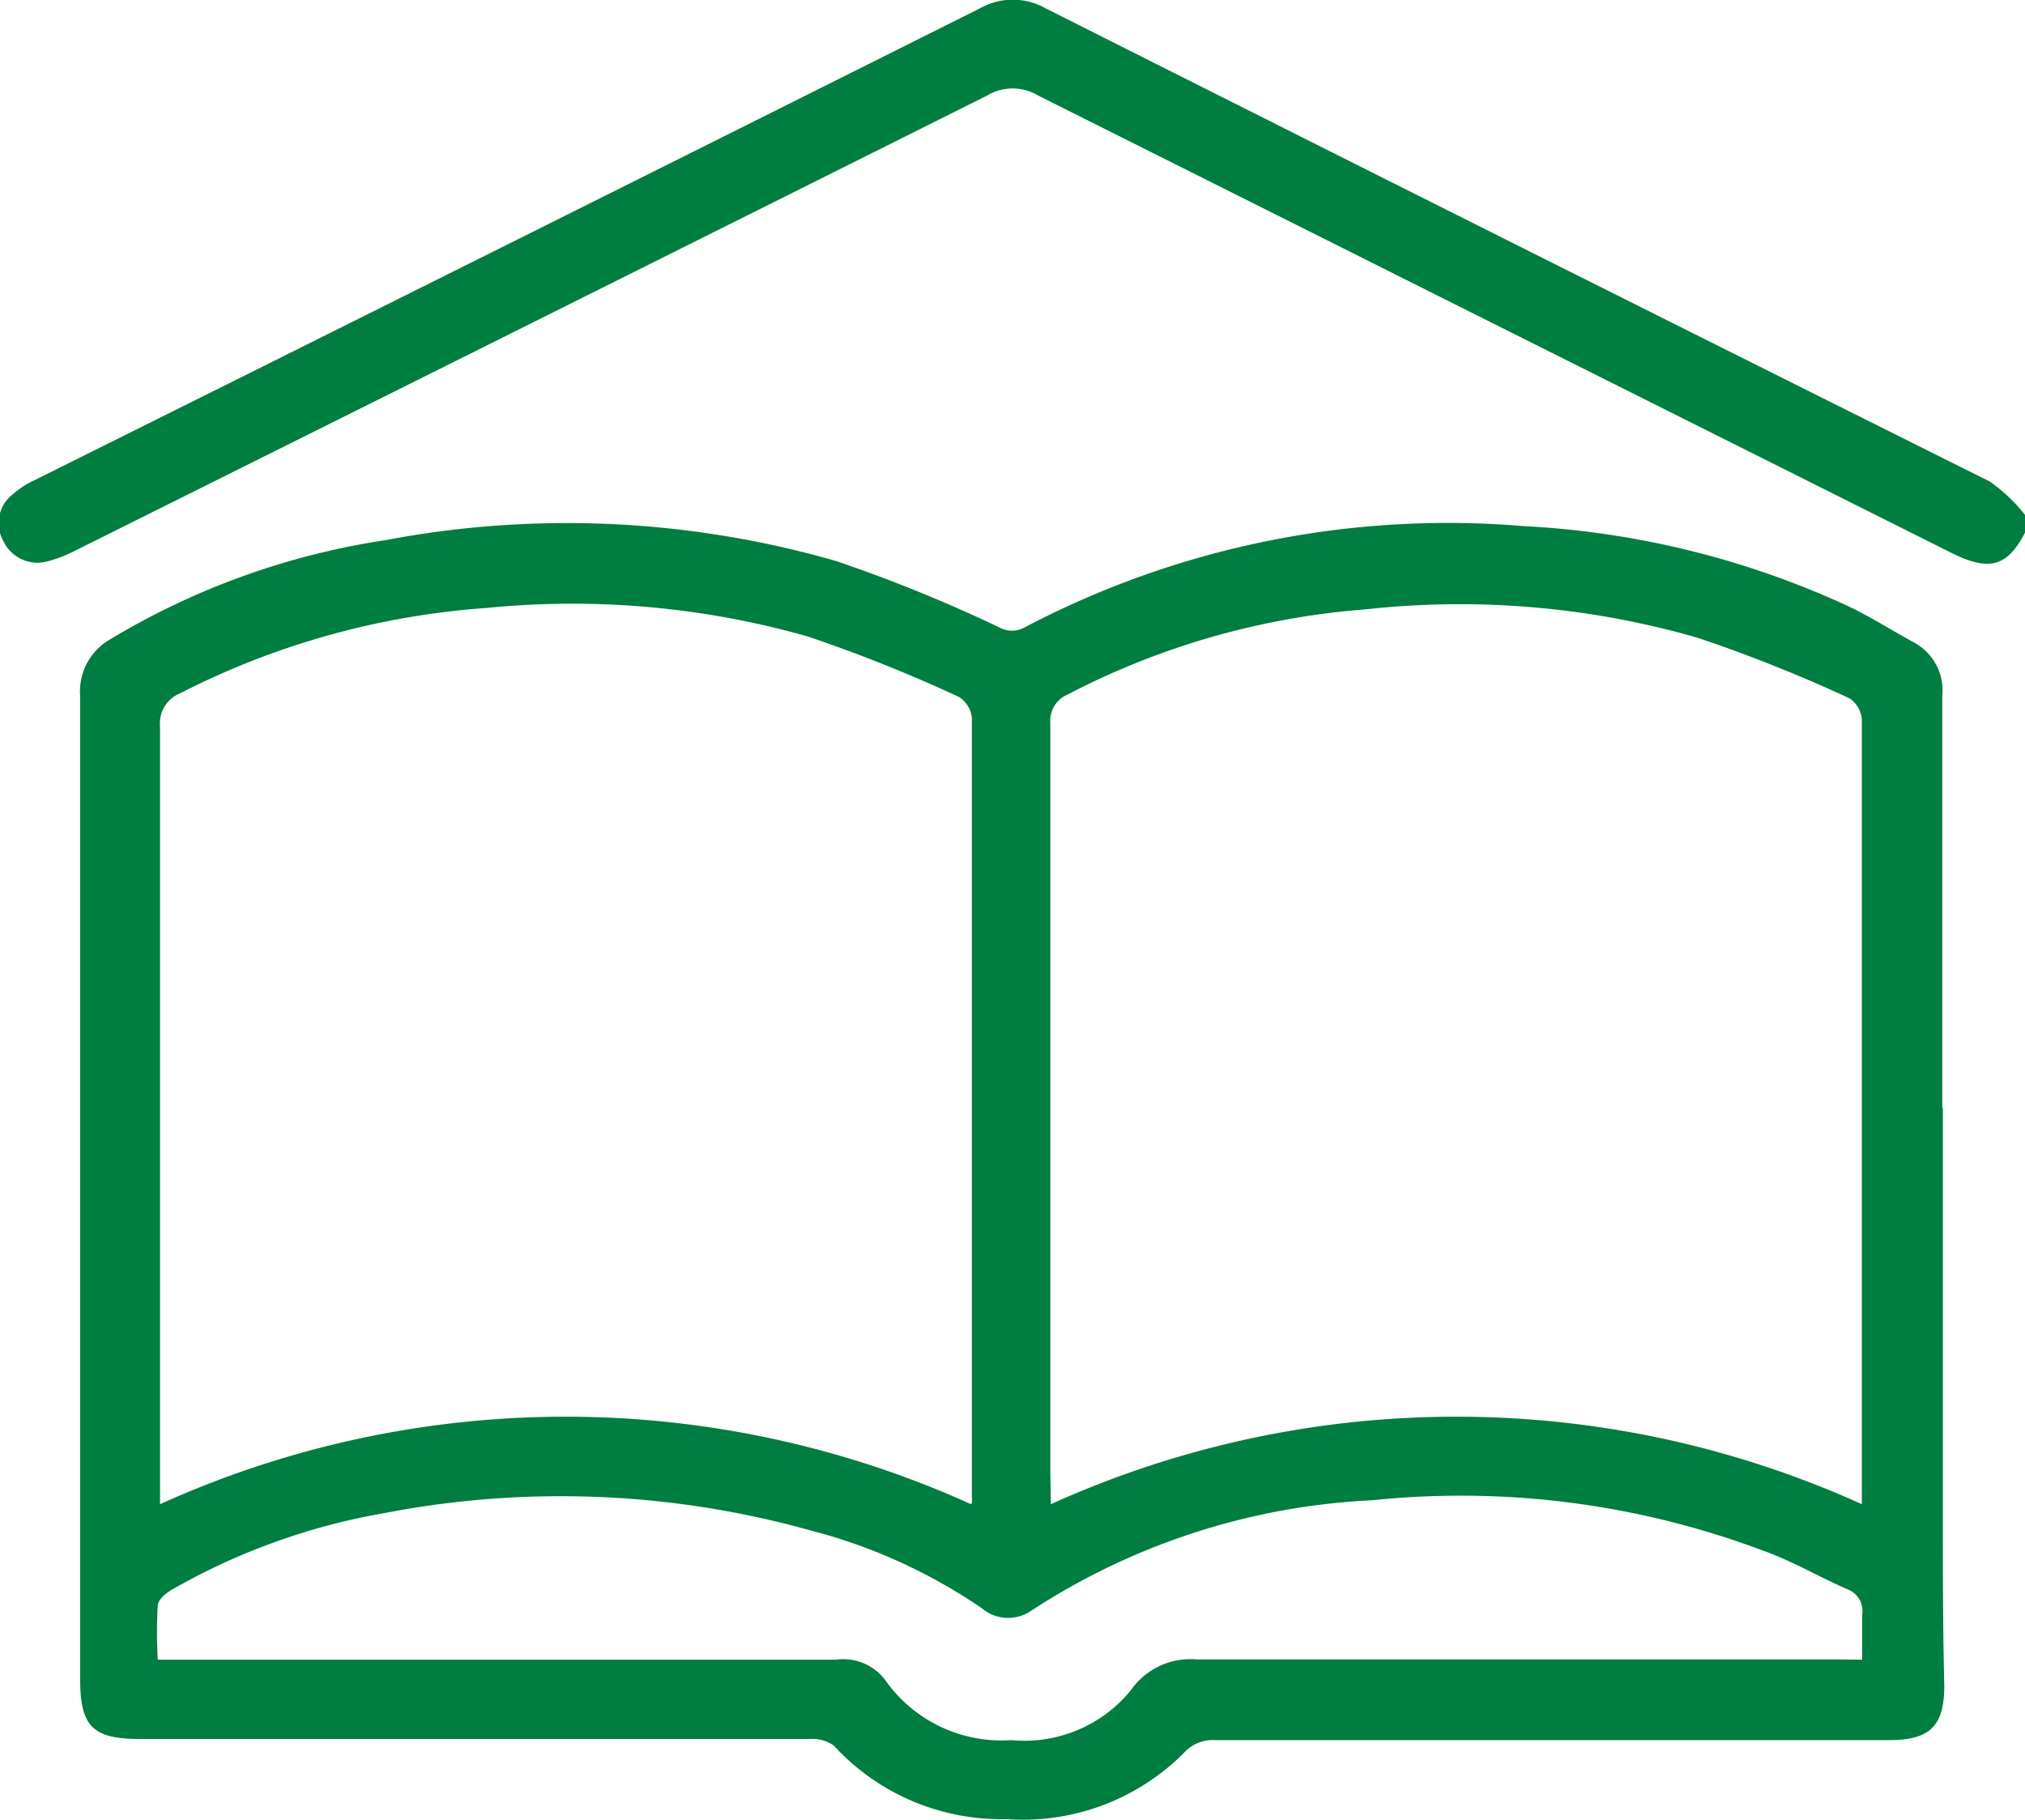
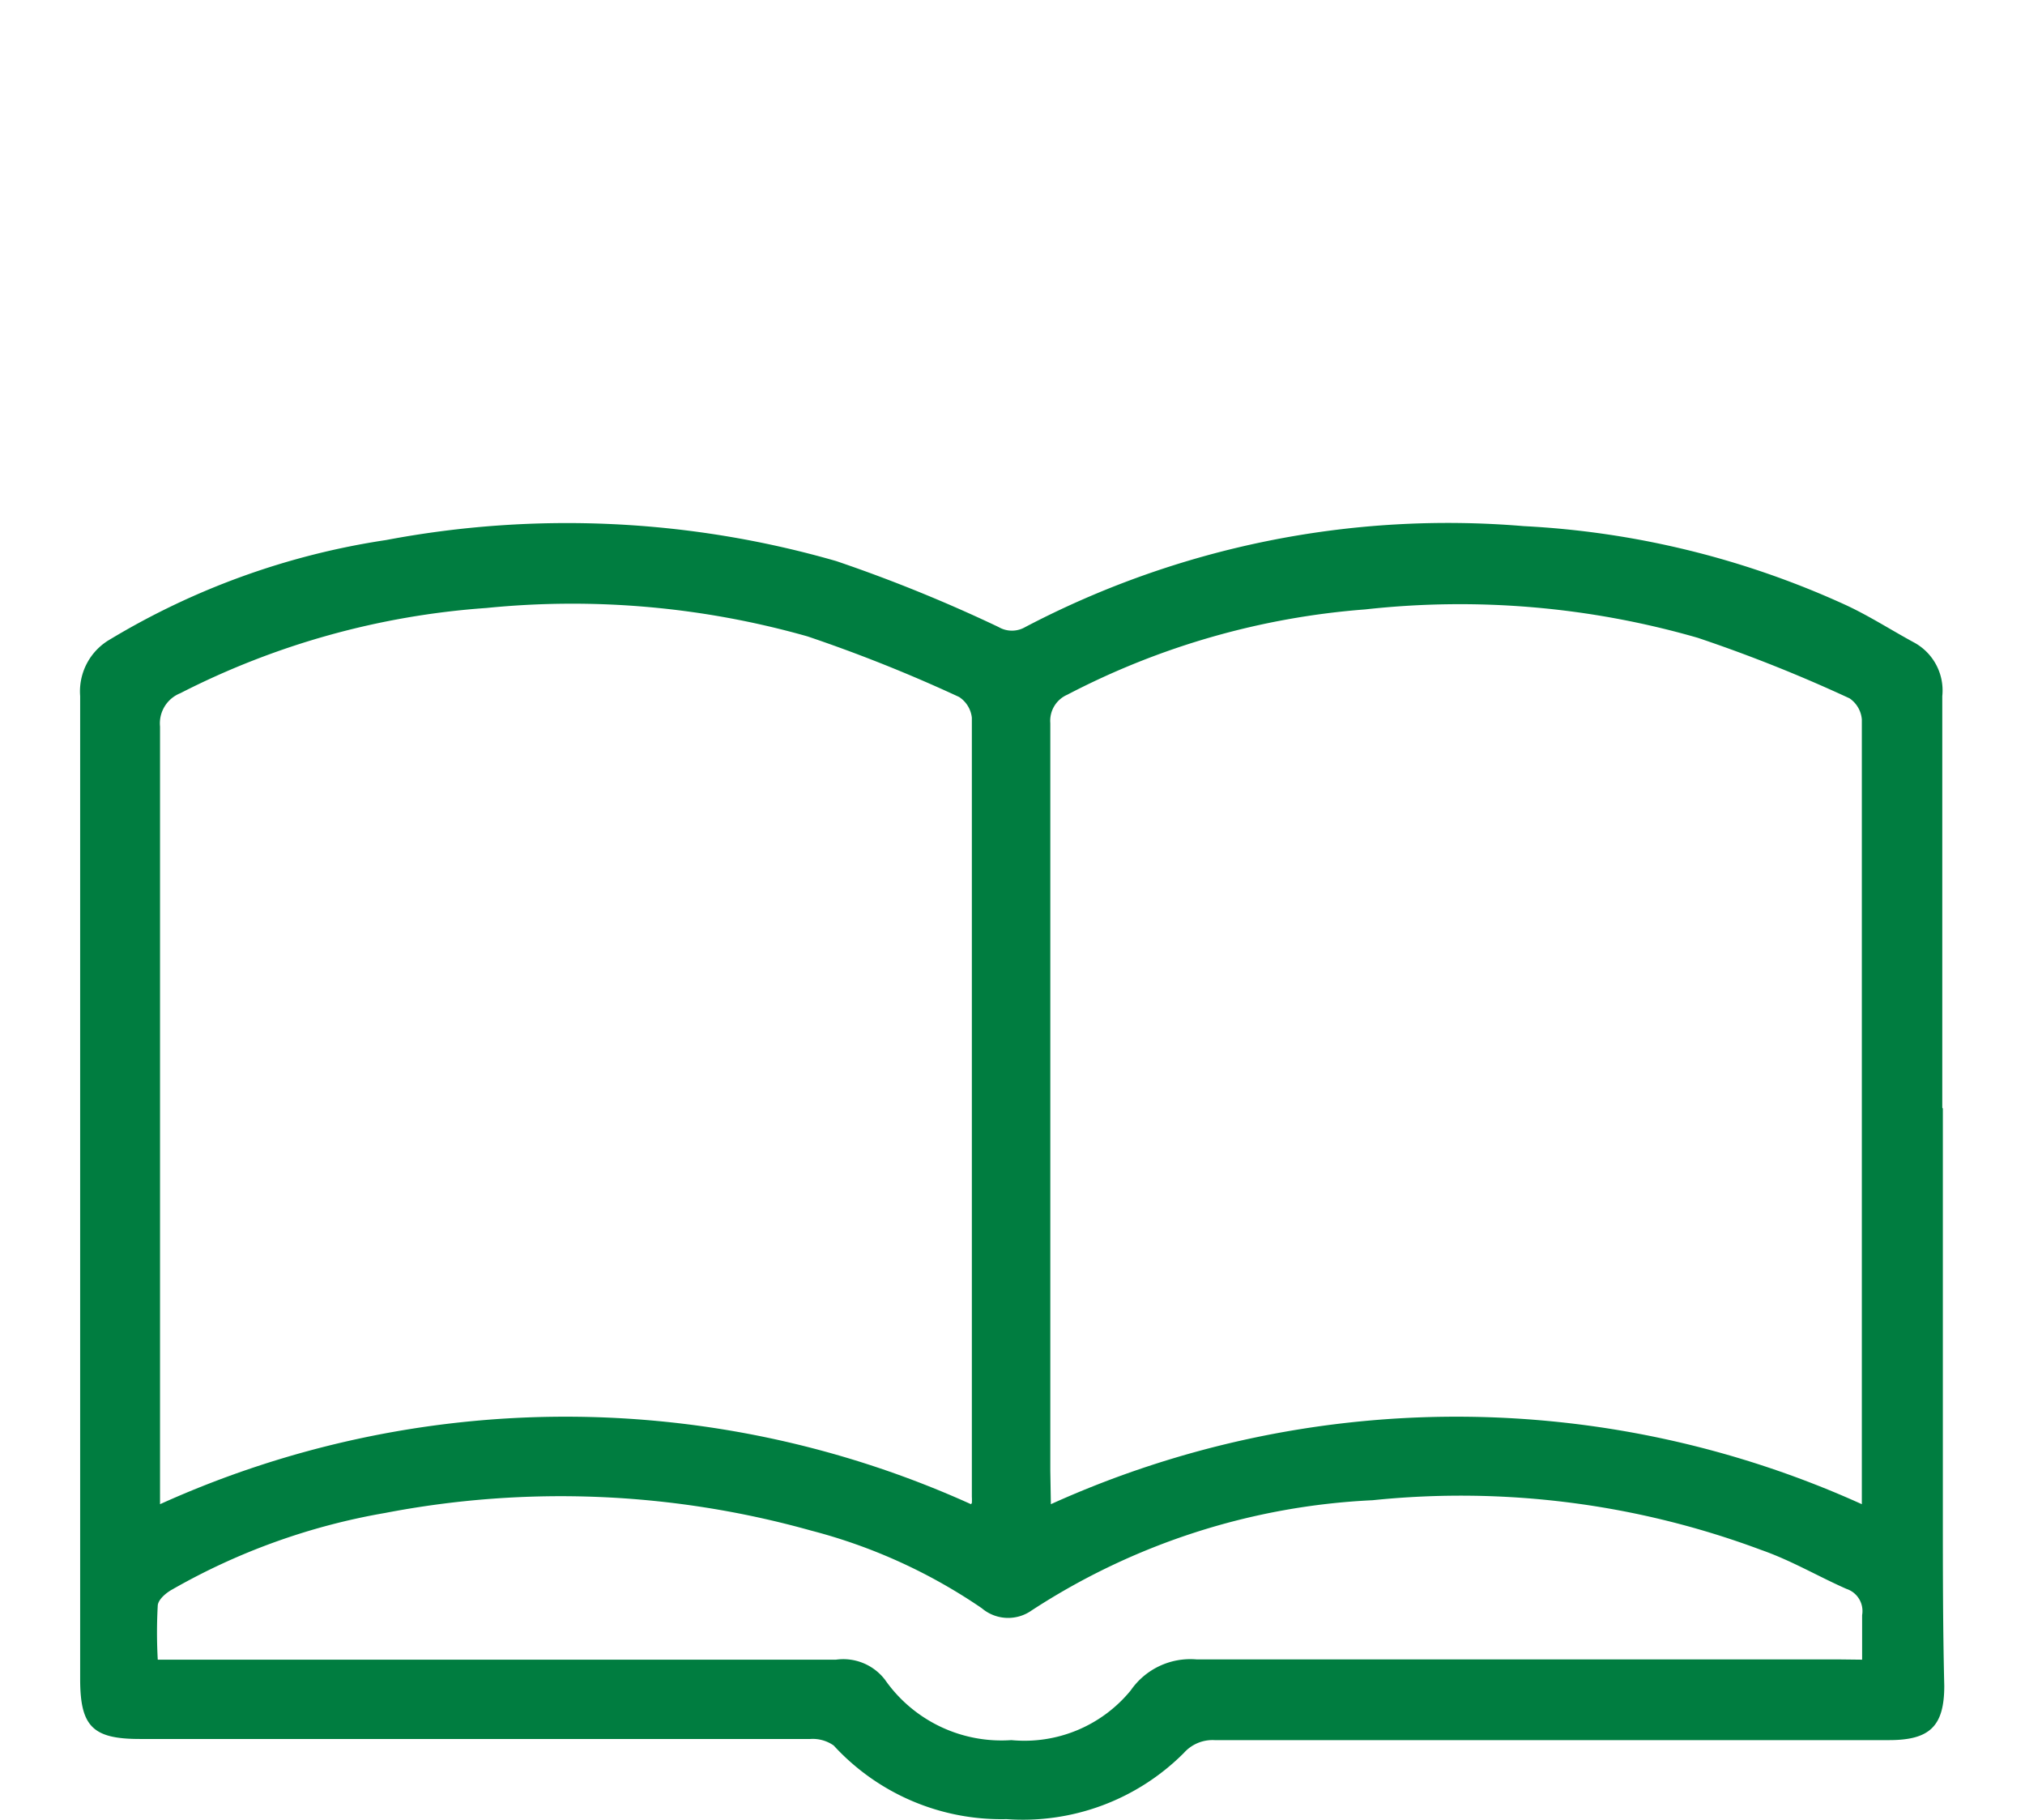
<svg xmlns="http://www.w3.org/2000/svg" viewBox="0 0 71.24 64.03">
  <defs>
    <style>.cls-1{fill:#007d40;}</style>
  </defs>
  <g id="Ebene_2" data-name="Ebene 2">
    <g id="Ebene_1-2" data-name="Ebene 1">
-       <path class="cls-1" d="M71.24,18.74c-.62,1.19-1.25,1.37-2.55.73Q52.61,11.42,36.52,3.36a1.74,1.74,0,0,0-1.79,0q-16,8-32.06,16a4.71,4.71,0,0,1-1,.39,1.33,1.33,0,0,1-1.56-.73,1.28,1.28,0,0,1,.34-1.63,3.13,3.13,0,0,1,.75-.49Q17.86,8.61,34.48.29a2.35,2.35,0,0,1,2.3,0Q53.36,8.64,70,16.94a5.8,5.8,0,0,1,1.29,1.24Z" />
      <path class="cls-1" d="M68.35,39c0,4.71,0,9.41,0,14.12,0,2.07,0,4.13.05,6.19,0,1.42-.51,1.91-1.94,1.91q-11.86,0-23.73,0a1.35,1.35,0,0,0-1.08.45A8,8,0,0,1,35.41,64a8,8,0,0,1-6.08-2.59,1.28,1.28,0,0,0-.82-.23q-11.79,0-23.59,0c-1.66,0-2.1-.44-2.1-2.11q0-17.3,0-34.58a2.11,2.11,0,0,1,1.06-2A26.42,26.42,0,0,1,13.58,19a34.22,34.22,0,0,1,15.84.74,52.93,52.93,0,0,1,5.71,2.32.93.93,0,0,0,.94,0,32,32,0,0,1,17.54-3.55A31,31,0,0,1,64.9,21.27c.83.38,1.62.89,2.43,1.33a1.92,1.92,0,0,1,1,1.89c0,4.83,0,9.65,0,14.48M34.19,52.88a1.8,1.8,0,0,0,0-.22q0-13.71,0-27.41a1,1,0,0,0-.45-.73,52.84,52.84,0,0,0-5.33-2.13,30.32,30.32,0,0,0-11.3-1,27.94,27.94,0,0,0-10.77,3,1.14,1.14,0,0,0-.71,1.17q0,13.33,0,26.65v.71a34.59,34.59,0,0,1,28.53,0m2.81,0a34.59,34.59,0,0,1,28.53,0c0-.14,0-.27,0-.41q0-13.59,0-27.2a1,1,0,0,0-.43-.74,52.08,52.08,0,0,0-5.34-2.13,30.2,30.2,0,0,0-11.7-1,27.09,27.09,0,0,0-10.48,3,1,1,0,0,0-.6,1q0,13.15,0,26.3Zm28.54,5.47c0-.6,0-1.09,0-1.57a.82.82,0,0,0-.55-.92c-1-.44-1.94-1-3-1.37a30.18,30.18,0,0,0-13.67-1.75,24,24,0,0,0-12,3.88,1.43,1.43,0,0,1-1.75-.08,19.13,19.13,0,0,0-6-2.73,32.66,32.66,0,0,0-15-.62,22.9,22.9,0,0,0-7.48,2.69c-.22.12-.49.35-.51.56a17.11,17.11,0,0,0,0,1.91H29.41a1.85,1.85,0,0,1,1.72.7,5,5,0,0,0,4.45,2.13,4.83,4.83,0,0,0,4.2-1.75,2.55,2.55,0,0,1,2.31-1.09c7.51,0,15,0,22.54,0Z" />
    </g>
  </g>
</svg>